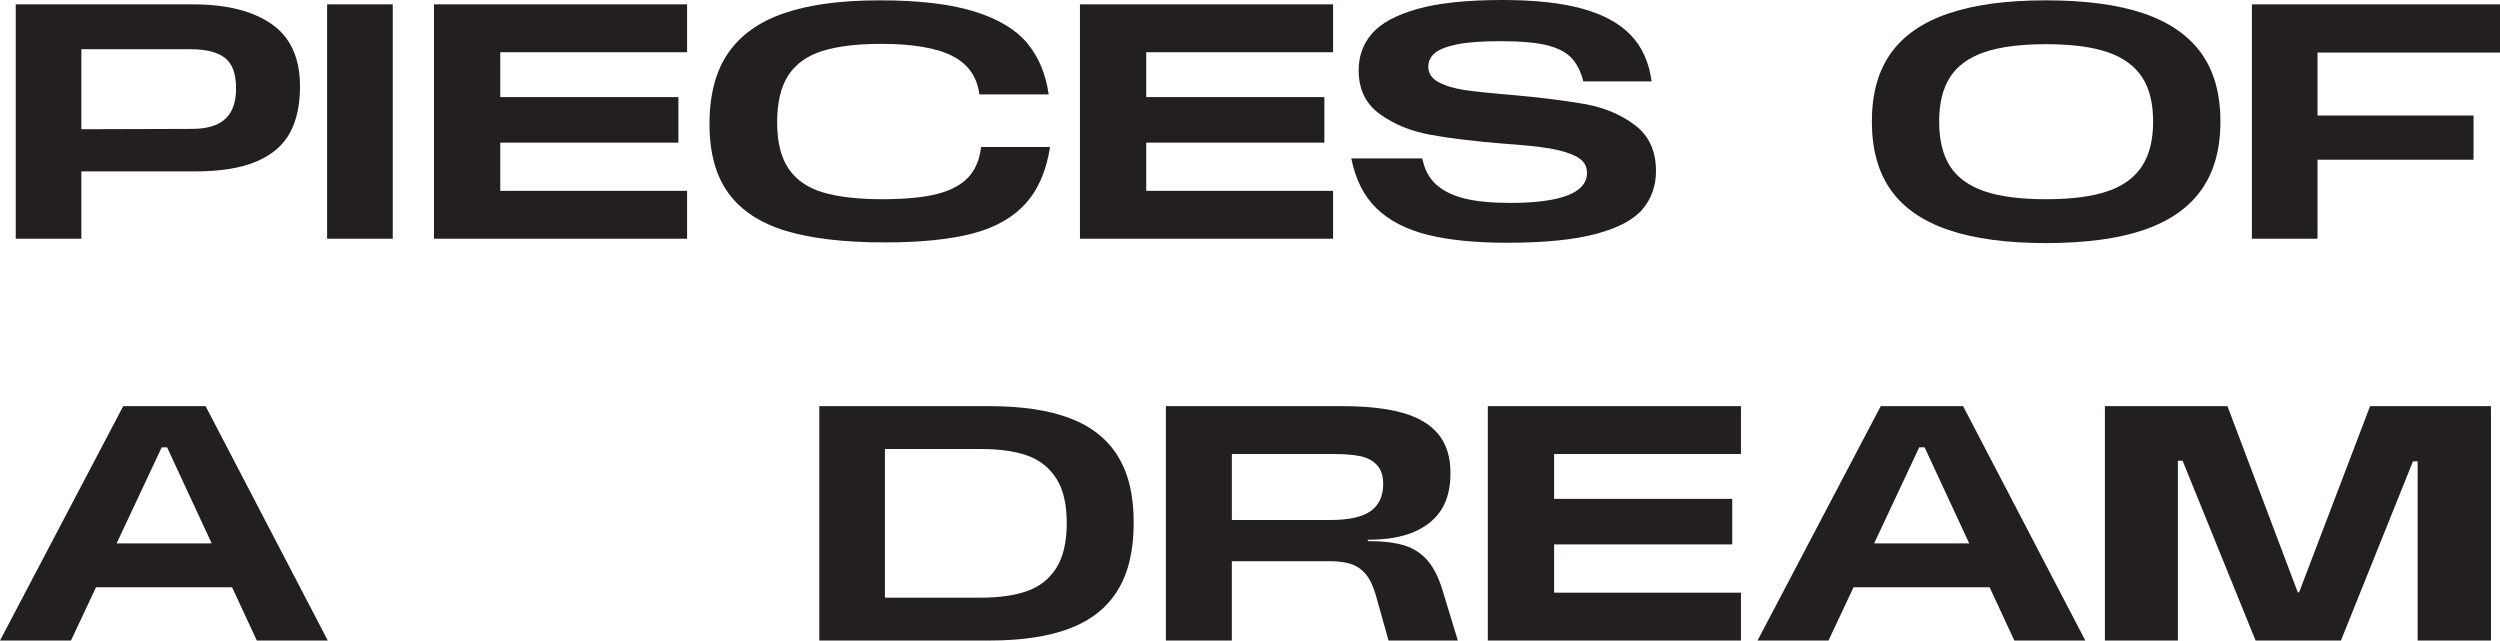
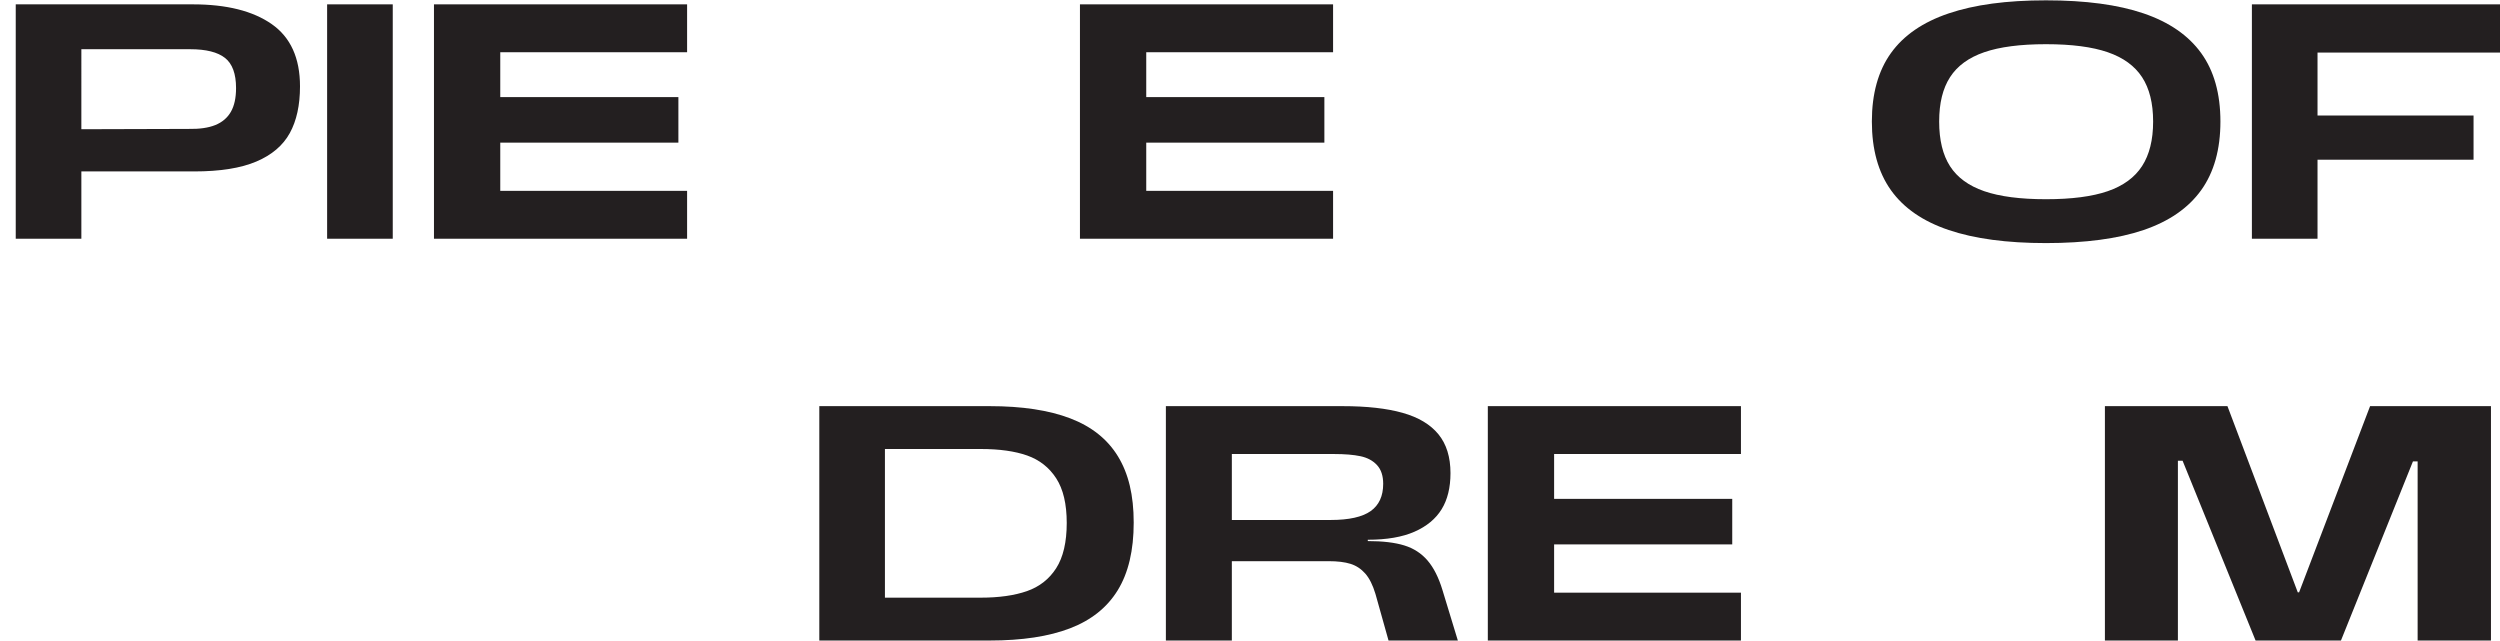
<svg xmlns="http://www.w3.org/2000/svg" viewBox="0 0 1493.31 382.6" data-name="Layer 2" id="Layer_2">
  <defs>
    <style>
      .cls-1 {
        fill: #231f20;
      }
    </style>
  </defs>
  <g data-name="Layer 1" id="Layer_1-2">
    <g>
-       <path d="M48.6,102.4h67.4c15.47,0,27.83-1.96,37.1-5.9,9.27-3.93,15.93-9.6,20-17,4.07-7.4,6.1-16.7,6.1-27.9,0-16.93-5.63-29.33-16.9-37.2-11.27-7.87-26.97-11.8-47.1-11.8H9.4v140h39.2v-40.2ZM113.6,29.4c9.46,0,16.4,1.73,20.8,5.2,4.4,3.47,6.6,9.47,6.6,18,0,5.87-1.03,10.6-3.1,14.2-2.07,3.6-5.17,6.23-9.3,7.9-4.13,1.67-9.47,2.43-16,2.3l-64,.19V29.4h65Z" class="cls-1" />
+       <path d="M48.6,102.4h67.4c15.47,0,27.83-1.96,37.1-5.9,9.27-3.93,15.93-9.6,20-17,4.07-7.4,6.1-16.7,6.1-27.9,0-16.93-5.63-29.33-16.9-37.2-11.27-7.87-26.97-11.8-47.1-11.8H9.4v140h39.2v-40.2ZM113.6,29.4c9.46,0,16.4,1.73,20.8,5.2,4.4,3.47,6.6,9.47,6.6,18,0,5.87-1.03,10.6-3.1,14.2-2.07,3.6-5.17,6.23-9.3,7.9-4.13,1.67-9.47,2.43-16,2.3l-64,.19V29.4Z" class="cls-1" />
      <rect height="140" width="39.2" y="2.6" x="195.4" class="cls-1" />
      <polygon points="259.22 142.6 410.42 142.6 410.42 114 298.82 114 298.82 85.2 405.22 85.2 405.22 58 298.82 58 298.82 31.2 410.42 31.2 410.42 2.6 259.22 2.6 259.22 142.6" class="cls-1" />
-       <path d="M580.9,139.5c13.53-3.53,24.1-9.5,31.7-17.9,7.6-8.4,12.47-19.67,14.6-33.8h-41.2c-.8,7.47-3.33,13.5-7.6,18.1-4.27,4.6-10.54,7.93-18.8,10-8.27,2.07-19.07,3.1-32.4,3.1-14.67,0-26.57-1.37-35.7-4.1-9.13-2.73-15.97-7.46-20.5-14.2-4.53-6.73-6.8-15.97-6.8-27.7s2.27-21.4,6.8-28.2c4.53-6.8,11.33-11.6,20.4-14.4,9.07-2.8,20.67-4.2,34.8-4.2,18.93,0,33.13,2.4,42.6,7.2,9.47,4.8,14.87,12.47,16.2,23h41.4c-1.73-12.27-6.04-22.5-12.9-30.7-6.87-8.2-17.43-14.5-31.7-18.9-14.27-4.4-33-6.6-56.2-6.6s-42.07,2.53-57,7.6c-14.93,5.07-26.13,13-33.6,23.8-7.47,10.8-11.2,24.93-11.2,42.4s3.8,31.17,11.4,41.5c7.6,10.33,19,17.8,34.2,22.4,15.2,4.6,34.93,6.9,59.2,6.9,21.33,0,38.77-1.77,52.3-5.3Z" class="cls-1" />
      <polygon points="796.28 114 684.68 114 684.68 85.2 791.08 85.2 791.08 58 684.68 58 684.68 31.2 796.28 31.2 796.28 2.6 645.08 2.6 645.08 142.6 796.28 142.6 796.28 114" class="cls-1" />
-       <path d="M936.36,116.7c-7.73,3-19.13,4.5-34.2,4.5-11.07,0-20.13-.87-27.2-2.6-7.07-1.73-12.73-4.5-17-8.3-4.27-3.8-7.07-9.03-8.4-15.7h-42.4c2.53,12.67,7.57,22.63,15.1,29.9,7.53,7.27,17.63,12.5,30.3,15.7,12.67,3.2,28.6,4.8,47.8,4.8,22.4,0,40.2-1.8,53.4-5.4,13.2-3.6,22.4-8.57,27.6-14.9,5.2-6.33,7.8-13.83,7.8-22.5,0-12-4.2-21.17-12.6-27.5-8.4-6.33-18.47-10.53-30.2-12.6-11.73-2.07-26.53-3.9-44.4-5.5-11.6-.93-20.57-1.87-26.9-2.8-6.33-.93-11.57-2.5-15.7-4.7-4.13-2.2-6.2-5.3-6.2-9.3,0-3.2,1.3-5.9,3.9-8.1,2.6-2.2,7.03-3.93,13.3-5.2,6.27-1.27,14.87-1.9,25.8-1.9,12,0,21.27.8,27.8,2.4,6.53,1.6,11.43,4.13,14.7,7.6,3.27,3.47,5.63,8.13,7.1,14h40.8c-1.6-11.6-5.83-20.9-12.7-27.9-6.87-7-16.53-12.2-29-15.6-12.47-3.4-28.23-5.1-47.3-5.1-21.47,0-38.5,1.8-51.1,5.4-12.6,3.6-21.57,8.47-26.9,14.6-5.33,6.13-8,13.47-8,22,0,11.33,4.2,20.04,12.6,26.1,8.4,6.07,18.3,10.17,29.7,12.3,11.4,2.13,26.1,3.93,44.1,5.4,11.73.8,20.87,1.73,27.4,2.8,6.53,1.07,11.93,2.7,16.2,4.9,4.27,2.2,6.4,5.44,6.4,9.7,0,6-3.87,10.5-11.6,13.5Z" class="cls-1" />
      <path d="M1164.01,137.4c15.4,5.2,34.77,7.8,58.1,7.8s43.03-2.6,58.3-7.8c15.27-5.2,26.73-13.13,34.4-23.8,7.66-10.67,11.5-24.33,11.5-41s-3.84-30.3-11.5-40.9c-7.67-10.6-19.13-18.5-34.4-23.7-15.27-5.2-34.7-7.8-58.3-7.8s-42.7,2.6-58.1,7.8c-15.4,5.2-26.9,13.1-34.5,23.7-7.6,10.6-11.4,24.23-11.4,40.9s3.8,30.33,11.4,41c7.6,10.67,19.1,18.6,34.5,23.8ZM1164.81,46.1c4.33-6.73,11.13-11.7,20.4-14.9,9.27-3.2,21.57-4.8,36.9-4.8s27.63,1.6,36.9,4.8c9.27,3.2,16.1,8.17,20.5,14.9,4.4,6.73,6.6,15.57,6.6,26.5s-2.2,19.8-6.6,26.6c-4.4,6.8-11.23,11.8-20.5,15-9.27,3.2-21.57,4.8-36.9,4.8s-27.63-1.6-36.9-4.8c-9.27-3.2-16.07-8.17-20.4-14.9-4.33-6.73-6.5-15.63-6.5-26.7s2.17-19.77,6.5-26.5Z" class="cls-1" />
      <polygon points="1345.11 2.6 1345.11 142.6 1384.31 142.6 1384.31 95.4 1477.51 95.4 1477.51 69 1384.31 69 1384.31 31.4 1493.31 31.4 1493.31 2.6 1345.11 2.6" class="cls-1" />
-       <path d="M73.6,242.6L0,382.6h42.4l14.94-31.8h81.29l14.77,31.8h42.4l-73-140h-49.2ZM69.64,324.6l26.96-57.4h3.2l26.66,57.4h-56.82Z" class="cls-1" />
      <path d="M639.29,249.9c-12.73-4.87-28.77-7.3-48.1-7.3h-101.8v140h101.8c19.33,0,35.33-2.43,48-7.3,12.67-4.87,22.17-12.47,28.5-22.8,6.33-10.33,9.5-23.77,9.5-40.3s-3.13-29.33-9.4-39.6c-6.27-10.27-15.77-17.83-28.5-22.7ZM630.89,339.4c-4.2,6.54-10.03,11.1-17.5,13.7-7.47,2.6-16.67,3.9-27.6,3.9h-57.2v-88.8h57.2c11.2,0,20.47,1.3,27.8,3.9,7.33,2.6,13.1,7.13,17.3,13.6,4.2,6.47,6.3,15.37,6.3,26.7s-2.1,20.47-6.3,27Z" class="cls-1" />
      <path d="M852.71,334.8c-3.67-4.27-8.3-7.27-13.9-9-5.6-1.73-12.87-2.6-21.8-2.6v-.8c11.33,0,20.63-1.6,27.9-4.8,7.27-3.2,12.67-7.67,16.2-13.4,3.53-5.73,5.3-12.93,5.3-21.6,0-9.6-2.4-17.33-7.2-23.2-4.8-5.87-11.93-10.13-21.4-12.8-9.47-2.67-21.4-4-35.8-4h-105.6v140h39.4v-47.4h57.8c5.33,0,9.7.53,13.1,1.6,3.4,1.07,6.33,3,8.8,5.8,2.47,2.8,4.5,6.87,6.1,12.2l7.8,27.8h41.4l-9.2-30.2c-2.27-7.46-5.23-13.33-8.9-17.6ZM794.81,310.6h-59v-39.4h61.2c6.27,0,11.47.43,15.6,1.3,4.13.87,7.43,2.63,9.9,5.3,2.47,2.67,3.7,6.4,3.7,11.2,0,7.33-2.5,12.77-7.5,16.3-5,3.53-12.97,5.3-23.9,5.3Z" class="cls-1" />
      <polygon points="888.71 382.6 1039.91 382.6 1039.91 354 928.31 354 928.31 325.2 1034.71 325.2 1034.71 298 928.31 298 928.31 271.2 1039.91 271.2 1039.91 242.6 888.71 242.6 888.71 382.6" class="cls-1" />
-       <path d="M1123.41,242.6l-73.6,140h42.4l14.94-31.8h81.29l14.77,31.8h42.4l-73-140h-49.2ZM1119.45,324.6l26.96-57.4h3.2l26.66,57.4h-56.82Z" class="cls-1" />
      <polygon points="1373.31 353.8 1372.51 353.8 1330.51 242.6 1257.31 242.6 1257.31 382.6 1300.91 382.6 1300.91 275.2 1303.71 275.2 1347.31 382.6 1398.31 382.6 1441.31 275.6 1444.11 275.6 1444.11 382.6 1487.91 382.6 1487.91 242.6 1415.71 242.6 1373.31 353.8" class="cls-1" />
    </g>
  </g>
</svg>